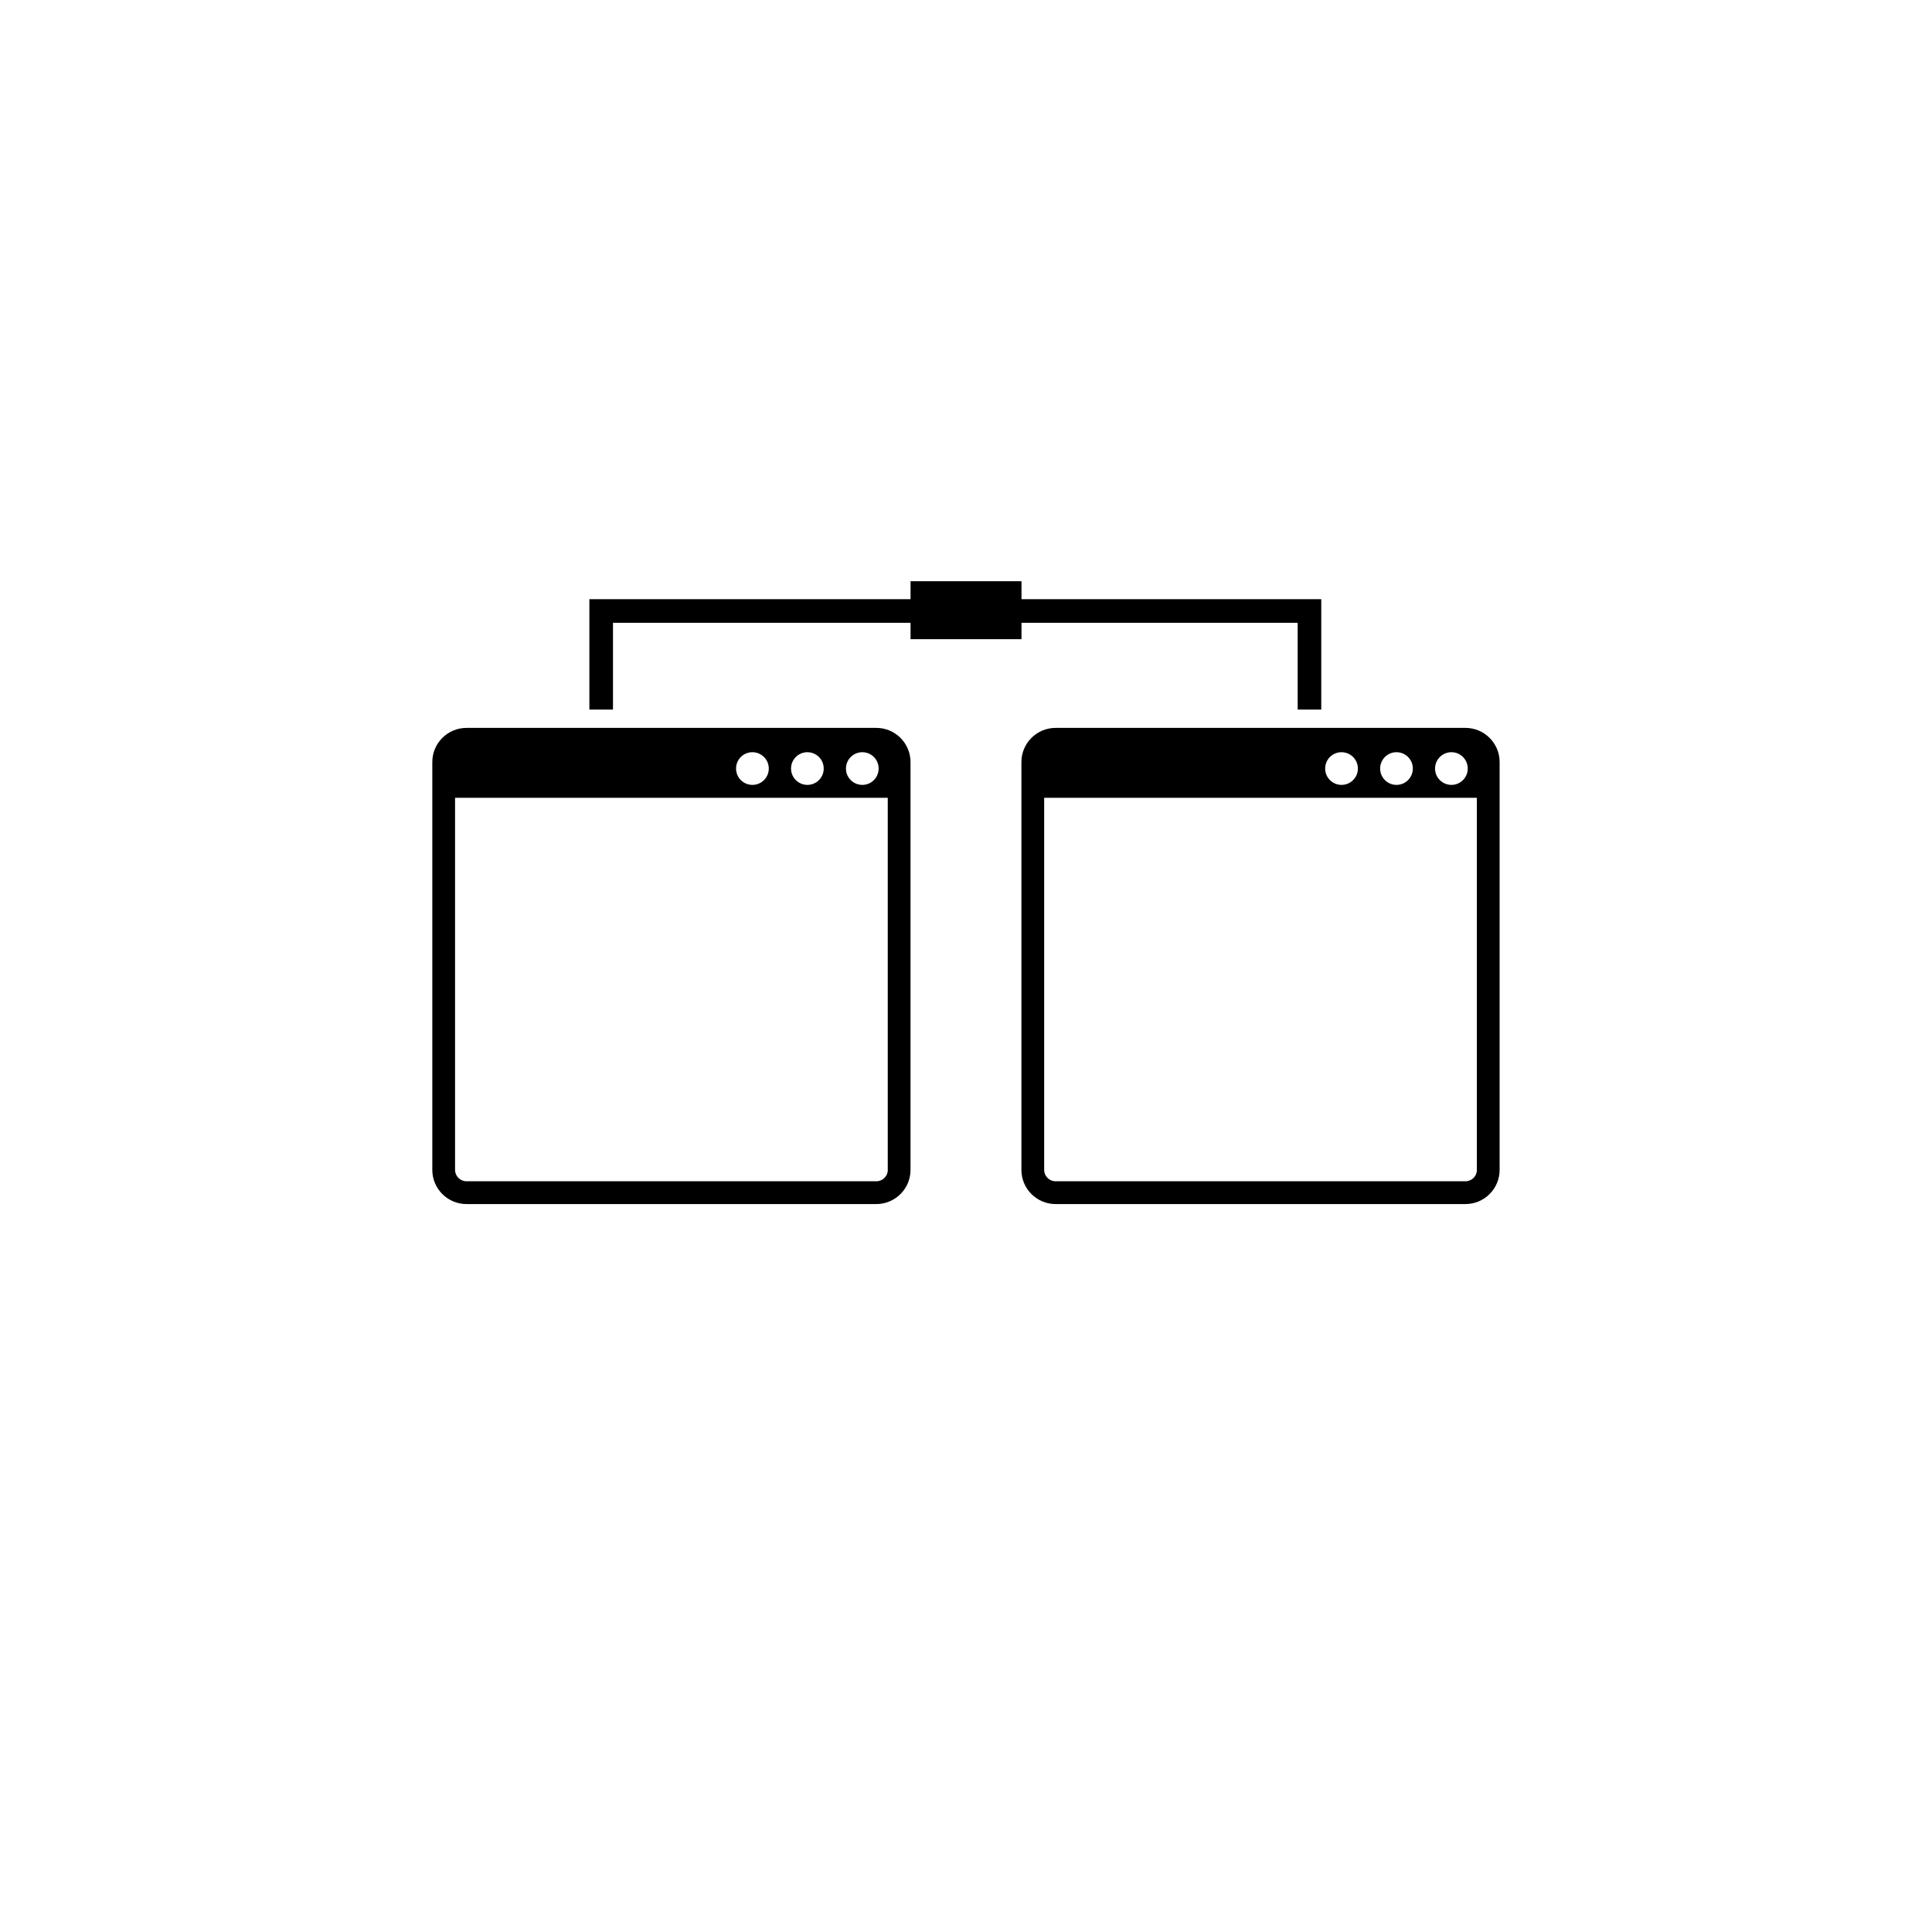
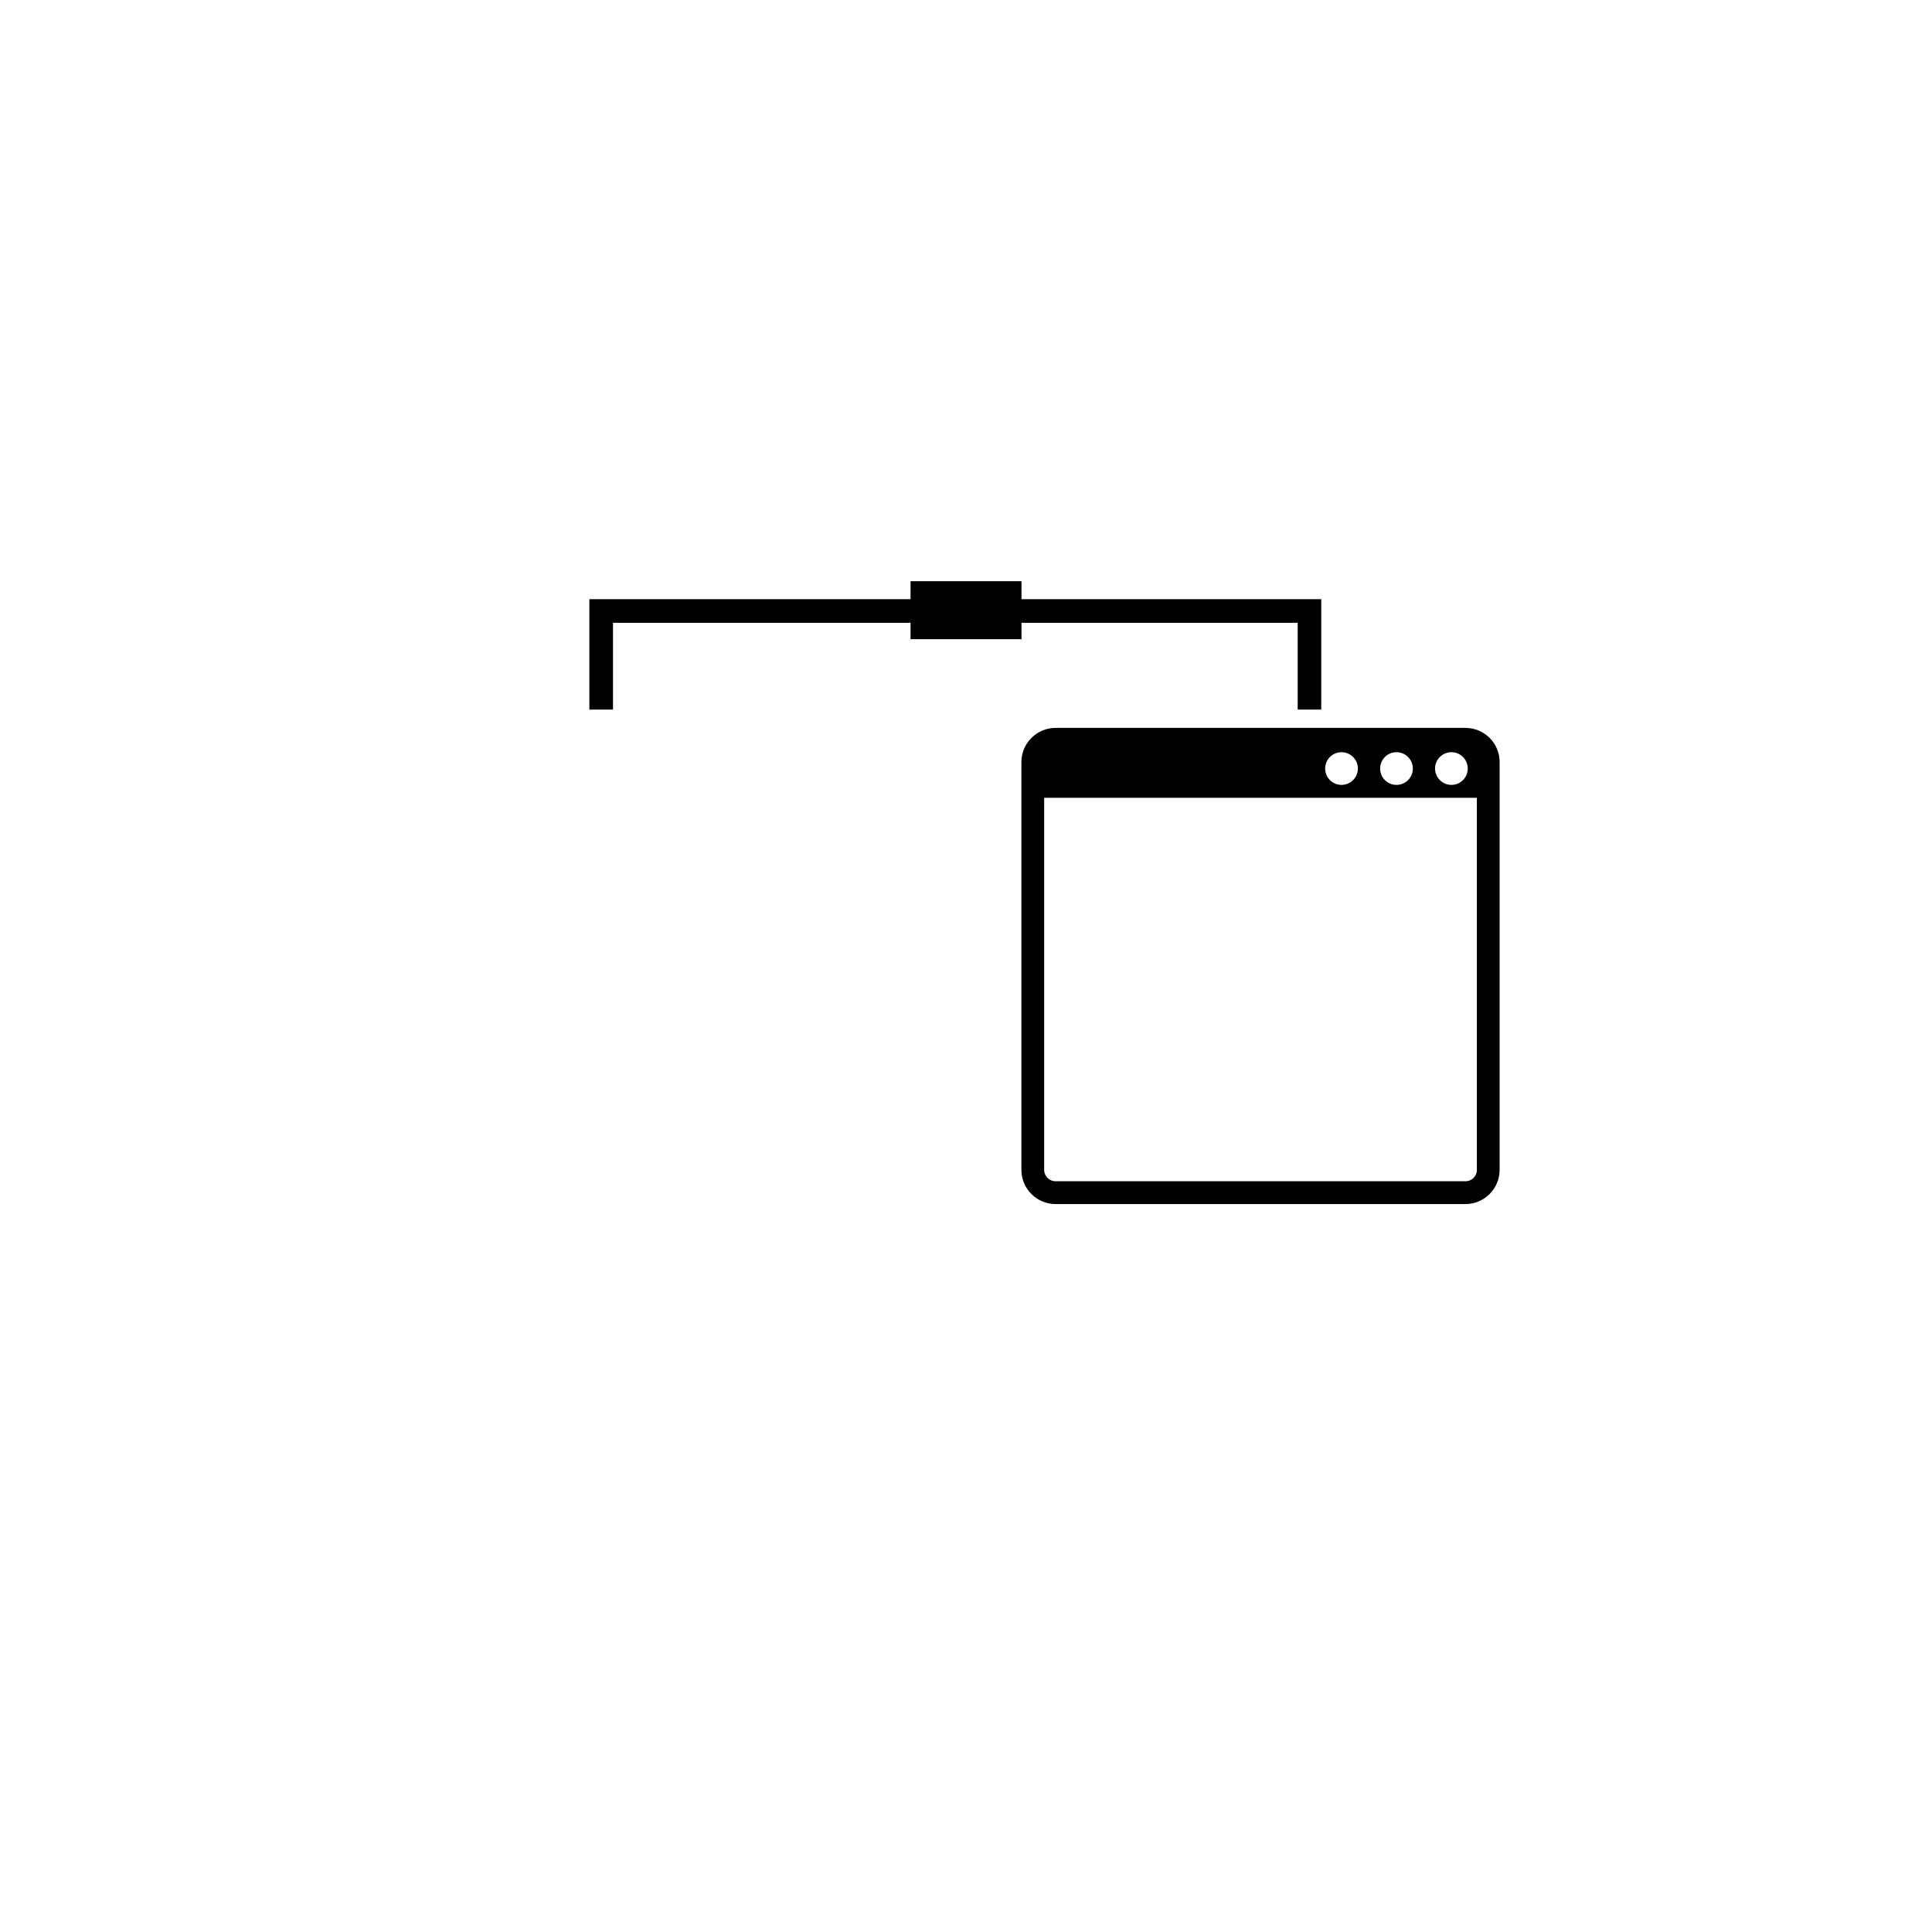
<svg xmlns="http://www.w3.org/2000/svg" version="1.1" id="Layer_1" x="0px" y="0px" width="50px" height="50px" viewBox="0 0 50 50" enable-background="new 0 0 50 50" xml:space="preserve">
  <g>
-     <path d="M22.681,18.838H12.072c-0.487,0-0.884,0.396-0.884,0.884v10.555c0,0.487,0.396,0.884,0.884,0.884h10.608   c0.487,0,0.884-0.396,0.884-0.884V19.722C23.564,19.235,23.168,18.838,22.681,18.838z M22.317,19.467   c0.233,0,0.422,0.189,0.422,0.423c0,0.234-0.188,0.423-0.422,0.423c-0.234,0-0.424-0.189-0.424-0.423   C21.894,19.656,22.083,19.467,22.317,19.467z M20.895,19.467c0.233,0,0.423,0.189,0.423,0.423c0,0.234-0.189,0.423-0.423,0.423   c-0.234,0-0.423-0.189-0.423-0.423C20.472,19.656,20.66,19.467,20.895,19.467z M19.472,19.467c0.233,0,0.424,0.189,0.424,0.423   c0,0.234-0.19,0.423-0.424,0.423c-0.234,0-0.423-0.189-0.423-0.423C19.049,19.656,19.237,19.467,19.472,19.467z M22.976,30.277   c0,0.162-0.133,0.294-0.295,0.294H12.072c-0.162,0-0.295-0.132-0.295-0.294v-9.631h11.198V30.277z" />
    <path d="M37.927,18.838H27.318c-0.487,0-0.884,0.396-0.884,0.884v10.555c0,0.487,0.396,0.884,0.884,0.884h10.608   c0.487,0,0.884-0.396,0.884-0.884V19.722C38.811,19.235,38.414,18.838,37.927,18.838z M37.563,19.467   c0.233,0,0.422,0.189,0.422,0.423c0,0.234-0.188,0.423-0.422,0.423c-0.234,0-0.424-0.189-0.424-0.423   C37.14,19.656,37.329,19.467,37.563,19.467z M36.141,19.467c0.233,0,0.423,0.189,0.423,0.423c0,0.234-0.189,0.423-0.423,0.423   c-0.234,0-0.423-0.189-0.423-0.423C35.718,19.656,35.906,19.467,36.141,19.467z M34.718,19.467c0.233,0,0.424,0.189,0.424,0.423   c0,0.234-0.19,0.423-0.424,0.423c-0.234,0-0.423-0.189-0.423-0.423C34.295,19.656,34.483,19.467,34.718,19.467z M38.222,30.277   c0,0.162-0.133,0.294-0.295,0.294H27.318c-0.162,0-0.295-0.132-0.295-0.294v-9.631h11.198V30.277z" />
    <polygon points="26.436,16.542 26.436,16.118 33.584,16.118 33.584,18.364 34.194,18.364 34.194,16.118 34.194,15.507    33.584,15.507 26.436,15.507 26.436,15.042 23.565,15.042 23.565,15.507 15.864,15.507 15.253,15.507 15.253,16.118 15.253,18.364    15.864,18.364 15.864,16.118 23.565,16.118 23.565,16.542  " />
  </g>
</svg>